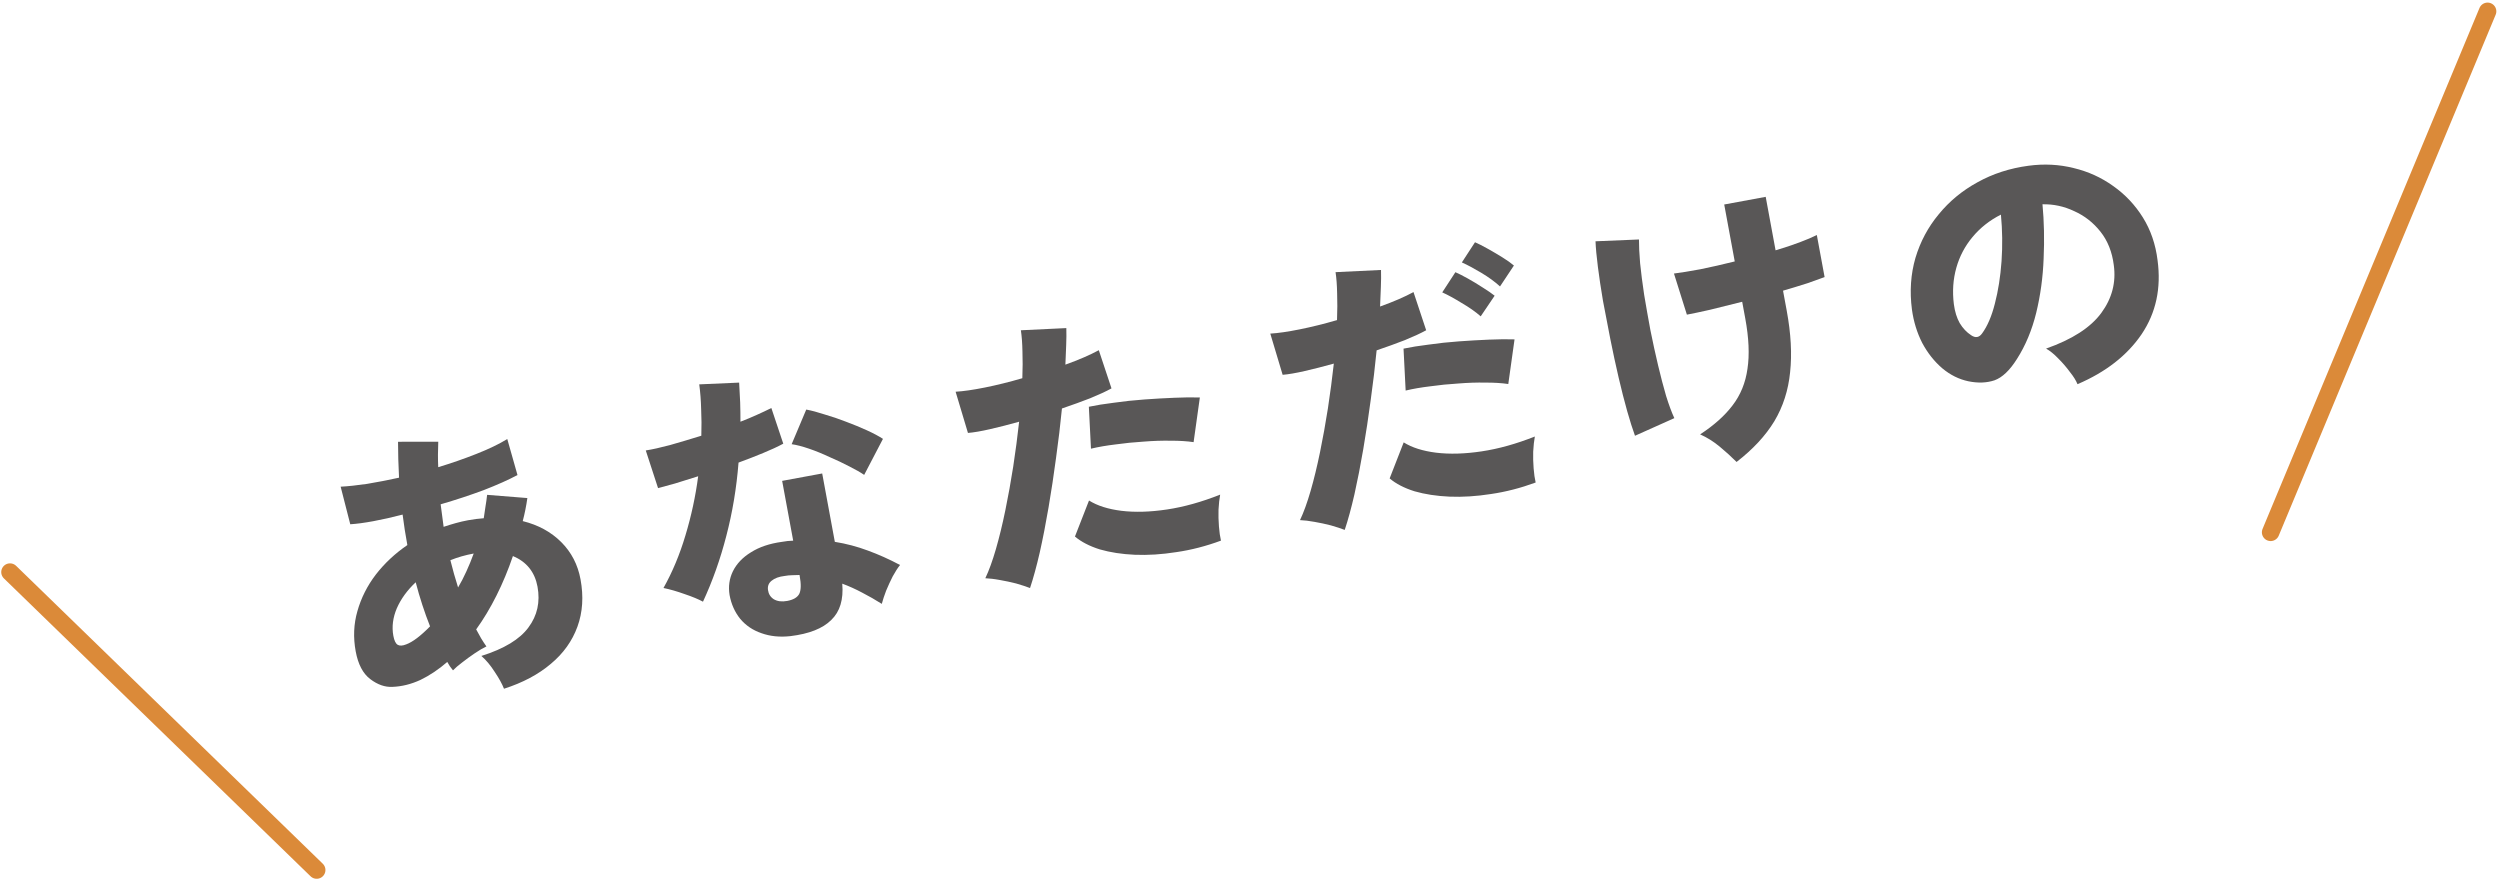
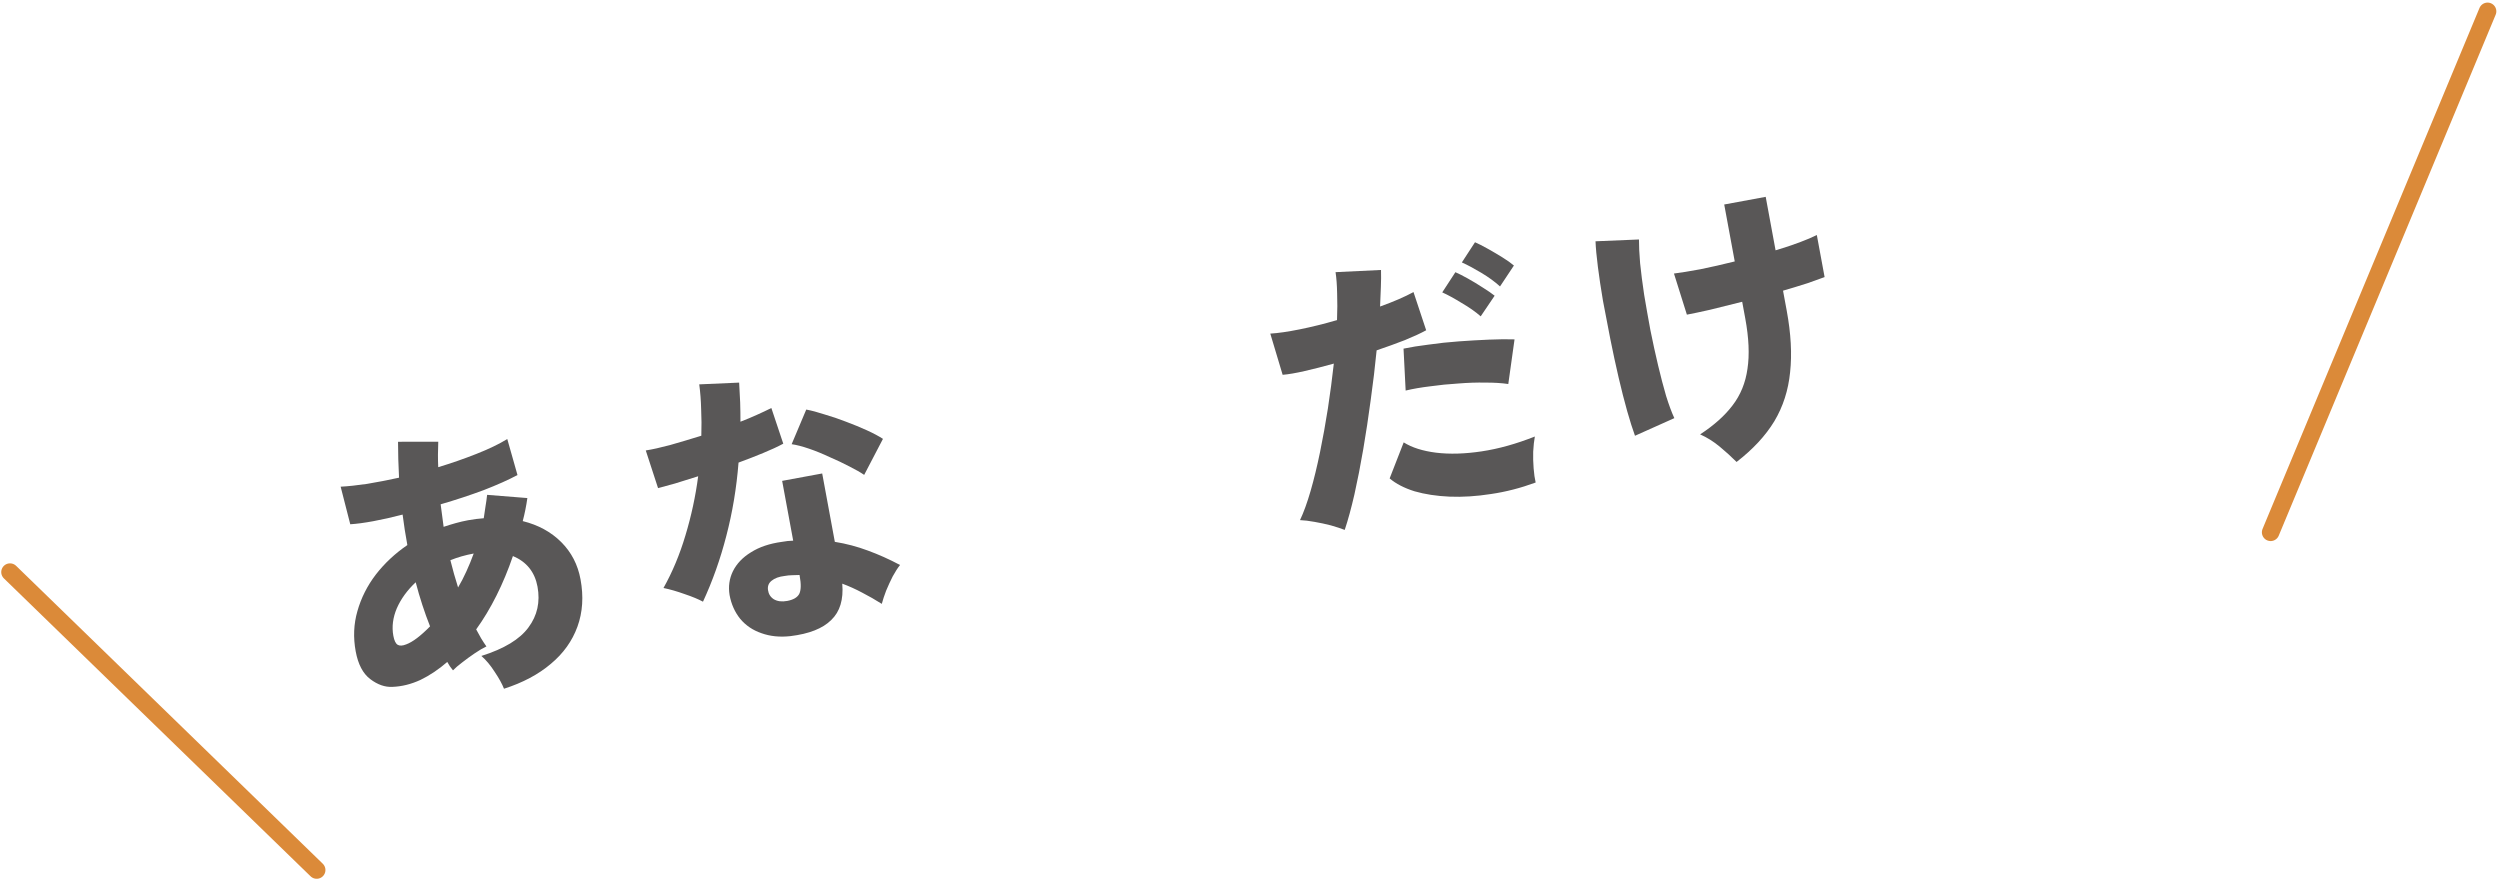
<svg xmlns="http://www.w3.org/2000/svg" width="250" height="88" viewBox="0 0 250 88" fill="none">
-   <path d="M207.75 38.42C207.603 38.053 207.351 37.646 206.992 37.2C206.649 36.73 206.26 36.279 205.825 35.847C205.409 35.411 205.003 35.082 204.607 34.859C207.219 33.943 209.06 32.755 210.132 31.294C211.203 29.834 211.619 28.239 211.378 26.509C211.214 25.198 210.773 24.086 210.052 23.174C209.331 22.262 208.455 21.575 207.423 21.115C206.407 20.632 205.349 20.404 204.249 20.429C204.41 22.155 204.448 23.962 204.363 25.852C204.294 27.718 204.047 29.529 203.621 31.284C203.193 33.02 202.55 34.559 201.693 35.9C200.977 37.038 200.23 37.748 199.454 38.03C198.674 38.292 197.802 38.325 196.839 38.128C195.895 37.928 195.026 37.497 194.233 36.834C193.437 36.153 192.768 35.31 192.228 34.306C191.703 33.279 191.358 32.159 191.193 30.947C190.957 29.137 191.074 27.419 191.543 25.794C192.031 24.165 192.808 22.71 193.873 21.429C194.934 20.128 196.226 19.061 197.749 18.228C199.287 17.372 200.989 16.821 202.857 16.574C204.416 16.365 205.919 16.443 207.367 16.806C208.811 17.151 210.124 17.747 211.306 18.593C212.507 19.436 213.5 20.486 214.284 21.741C215.068 22.997 215.559 24.425 215.756 26.025C216.133 28.815 215.602 31.28 214.163 33.419C212.721 35.54 210.583 37.207 207.75 38.42ZM198.205 33.35C198.74 32.62 199.168 31.624 199.487 30.362C199.822 29.077 200.044 27.665 200.154 26.126C200.261 24.568 200.24 23.014 200.092 21.463C198.973 22.025 198.026 22.772 197.251 23.704C196.492 24.613 195.952 25.64 195.631 26.784C195.31 27.928 195.227 29.137 195.384 30.41C195.483 31.16 195.679 31.795 195.972 32.312C196.284 32.827 196.664 33.23 197.112 33.522C197.542 33.817 197.906 33.76 198.205 33.35Z" fill="#595757" />
  <path d="M173.657 46.196C173.125 45.663 172.556 45.147 171.951 44.648C171.346 44.148 170.7 43.745 170.012 43.438C171.402 42.53 172.486 41.561 173.262 40.53C174.057 39.496 174.552 38.28 174.747 36.883C174.962 35.483 174.888 33.8 174.525 31.836L174.219 30.177C173.069 30.468 171.995 30.735 170.994 30.979C170.01 31.201 169.241 31.362 168.688 31.465L167.396 27.354C168.071 27.269 168.951 27.126 170.039 26.925C171.122 26.706 172.267 26.445 173.474 26.143L172.422 20.45L176.57 19.684L177.558 25.033C178.437 24.773 179.236 24.507 179.955 24.236C180.674 23.965 181.25 23.72 181.683 23.502L182.46 27.708C182.055 27.861 181.491 28.064 180.768 28.316C180.042 28.549 179.22 28.799 178.303 29.067L178.673 31.07C179.096 33.358 179.208 35.408 179.011 37.22C178.832 39.028 178.305 40.663 177.432 42.127C176.555 43.571 175.296 44.927 173.657 46.196ZM163.499 43.576C163.262 42.929 163.002 42.11 162.72 41.117C162.434 40.104 162.148 38.983 161.862 37.755C161.572 36.506 161.296 35.226 161.034 33.914C160.772 32.601 160.527 31.325 160.298 30.085C160.088 28.842 159.918 27.71 159.789 26.689C159.655 25.648 159.577 24.795 159.552 24.129L163.897 23.948C163.892 24.56 163.93 25.352 164.011 26.323C164.107 27.271 164.242 28.322 164.415 29.473C164.607 30.621 164.816 31.805 165.042 33.026C165.283 34.224 165.537 35.389 165.806 36.523C166.071 37.638 166.339 38.663 166.611 39.599C166.898 40.512 167.172 41.251 167.434 41.814L163.499 43.576Z" fill="#595757" />
  <path d="M134.472 52.991C134.089 52.844 133.628 52.693 133.086 52.537C132.548 52.399 132.004 52.283 131.454 52.187C130.922 52.088 130.438 52.03 130.001 52.012C130.37 51.234 130.723 50.261 131.06 49.094C131.397 47.928 131.71 46.637 132.001 45.223C132.292 43.808 132.555 42.349 132.79 40.846C133.022 39.325 133.219 37.829 133.382 36.359C132.35 36.648 131.38 36.896 130.472 37.103C129.583 37.307 128.847 37.433 128.264 37.482L127.029 33.361C127.81 33.315 128.79 33.174 129.968 32.936C131.166 32.695 132.411 32.387 133.702 32.01C133.74 31.037 133.743 30.149 133.713 29.346C133.699 28.52 133.646 27.81 133.556 27.215L138.101 26.997C138.117 27.507 138.112 28.07 138.088 28.685C138.064 29.301 138.037 29.957 138.008 30.653C139.358 30.167 140.472 29.685 141.35 29.207L142.617 33.026C142.08 33.322 141.372 33.65 140.491 34.01C139.627 34.347 138.684 34.689 137.663 35.035C137.507 36.642 137.309 38.296 137.071 39.997C136.848 41.675 136.6 43.318 136.325 44.927C136.05 46.536 135.756 48.04 135.443 49.439C135.125 50.819 134.802 52.003 134.472 52.991ZM153.565 48.251C152.069 48.803 150.582 49.186 149.103 49.401C147.647 49.63 146.263 49.718 144.951 49.664C143.658 49.607 142.491 49.428 141.45 49.128C140.424 48.805 139.595 48.376 138.964 47.842L140.369 44.239C141.195 44.757 142.274 45.1 143.606 45.268C144.958 45.433 146.479 45.389 148.167 45.136C149.856 44.883 151.629 44.388 153.484 43.651C153.406 44.079 153.351 44.583 153.319 45.16C153.304 45.715 153.318 46.275 153.363 46.839C153.405 47.383 153.472 47.854 153.565 48.251ZM150.829 38.402C150.18 38.305 149.421 38.258 148.554 38.26C147.683 38.243 146.772 38.274 145.82 38.351C144.864 38.409 143.934 38.502 143.031 38.63C142.124 38.738 141.302 38.88 140.565 39.055L140.353 34.864C141.056 34.715 141.889 34.581 142.853 34.462C143.832 34.32 144.848 34.211 145.899 34.136C146.95 34.06 147.955 34.002 148.914 33.963C149.892 33.921 150.739 33.912 151.454 33.938L150.829 38.402ZM148.07 31.634C147.552 31.178 146.917 30.733 146.167 30.299C145.431 29.843 144.784 29.49 144.225 29.238L145.539 27.22C145.86 27.358 146.273 27.568 146.779 27.849C147.285 28.131 147.784 28.433 148.278 28.756C148.768 29.06 149.163 29.332 149.464 29.572L148.07 31.634ZM150.002 28.644C149.481 28.169 148.854 27.712 148.123 27.276C147.391 26.839 146.746 26.494 146.186 26.243L147.5 24.225C147.821 24.363 148.235 24.573 148.74 24.854C149.246 25.135 149.744 25.428 150.234 25.732C150.724 26.036 151.11 26.31 151.391 26.553L150.002 28.644Z" fill="#595757" />
-   <path d="M103.003 58.803C102.621 58.657 102.159 58.505 101.617 58.349C101.079 58.212 100.535 58.095 99.985 58C99.454 57.901 98.97 57.842 98.533 57.824C98.902 57.046 99.254 56.074 99.591 54.907C99.928 53.74 100.242 52.45 100.533 51.035C100.824 49.62 101.087 48.162 101.322 46.659C101.554 45.137 101.751 43.641 101.913 42.171C100.882 42.46 99.912 42.709 99.003 42.916C98.114 43.12 97.378 43.246 96.795 43.294L95.561 39.173C96.341 39.128 97.321 38.986 98.5 38.749C99.698 38.508 100.943 38.199 102.234 37.822C102.271 36.849 102.275 35.961 102.245 35.158C102.23 34.332 102.178 33.622 102.088 33.027L106.633 32.809C106.648 33.319 106.644 33.882 106.619 34.498C106.595 35.114 106.568 35.769 106.539 36.465C107.889 35.979 109.003 35.497 109.881 35.02L111.149 38.838C110.612 39.135 109.903 39.463 109.023 39.823C108.158 40.16 107.216 40.502 106.195 40.848C106.038 42.455 105.841 44.108 105.602 45.809C105.38 47.487 105.131 49.13 104.856 50.739C104.582 52.348 104.288 53.852 103.974 55.251C103.657 56.631 103.333 57.815 103.003 58.803ZM122.096 54.063C120.601 54.616 119.114 54.999 117.635 55.213C116.178 55.443 114.794 55.531 113.482 55.477C112.19 55.42 111.023 55.241 109.981 54.94C108.955 54.617 108.126 54.188 107.495 53.654L108.901 50.051C109.726 50.57 110.805 50.913 112.138 51.081C113.49 51.245 115.01 51.201 116.699 50.948C118.388 50.695 120.16 50.2 122.016 49.463C121.937 49.892 121.882 50.395 121.851 50.973C121.835 51.528 121.85 52.087 121.895 52.651C121.936 53.196 122.003 53.666 122.096 54.063ZM119.36 44.215C118.711 44.117 117.953 44.07 117.086 44.072C116.215 44.056 115.303 44.086 114.351 44.163C113.395 44.222 112.466 44.315 111.562 44.442C110.656 44.55 109.834 44.692 109.097 44.868L108.885 40.676C109.587 40.527 110.42 40.393 111.384 40.274C112.364 40.132 113.379 40.024 114.43 39.948C115.481 39.872 116.486 39.815 117.446 39.776C118.424 39.733 119.27 39.724 119.985 39.75L119.36 44.215Z" fill="#595757" />
  <path d="M79.041 63.613C77.978 63.731 77.014 63.633 76.147 63.32C75.284 63.025 74.574 62.545 74.017 61.879C73.48 61.209 73.126 60.416 72.957 59.501C72.821 58.658 72.931 57.869 73.288 57.132C73.661 56.373 74.264 55.739 75.097 55.23C75.926 54.702 76.957 54.354 78.188 54.186C78.569 54.115 78.946 54.075 79.319 54.066L78.215 48.087L82.22 47.347L83.483 54.184C84.621 54.368 85.72 54.658 86.779 55.054C87.858 55.447 88.933 55.929 90.005 56.5C89.764 56.801 89.519 57.181 89.269 57.642C89.038 58.099 88.82 58.573 88.615 59.064C88.429 59.552 88.283 59.993 88.179 60.387C87.553 59.99 86.902 59.617 86.227 59.269C85.57 58.917 84.903 58.616 84.226 58.366C84.362 59.958 83.994 61.17 83.122 62.002C82.273 62.849 80.913 63.386 79.041 63.613ZM70.299 60.169C69.839 59.919 69.23 59.667 68.473 59.412C67.713 59.138 67.004 58.934 66.348 58.799C67.239 57.214 67.971 55.462 68.543 53.542C69.131 51.599 69.555 49.627 69.817 47.626C68.961 47.903 68.187 48.144 67.495 48.351C66.8 48.538 66.237 48.692 65.805 48.811L64.577 45.044C65.21 44.947 66.015 44.769 66.993 44.509C67.986 44.227 69.033 43.915 70.133 43.574C70.162 42.661 70.156 41.775 70.115 40.915C70.094 40.051 70.03 39.225 69.924 38.436L73.915 38.261C73.958 38.923 73.992 39.587 74.017 40.253C74.037 40.9 74.047 41.54 74.045 42.171C74.635 41.944 75.184 41.714 75.693 41.482C76.222 41.246 76.702 41.02 77.135 40.801L78.327 44.368C77.771 44.668 77.099 44.98 76.31 45.303C75.541 45.622 74.722 45.941 73.854 46.259C73.653 48.801 73.246 51.243 72.633 53.585C72.036 55.904 71.258 58.099 70.299 60.169ZM86.417 47.489C86.056 47.24 85.56 46.957 84.929 46.639C84.318 46.319 83.659 46.006 82.952 45.703C82.26 45.377 81.578 45.099 80.904 44.868C80.23 44.638 79.651 44.488 79.165 44.42L80.625 40.956C81.156 41.055 81.768 41.218 82.461 41.445C83.169 41.649 83.885 41.892 84.607 42.173C85.349 42.45 86.042 42.736 86.689 43.031C87.335 43.325 87.871 43.611 88.296 43.887L86.417 47.489ZM78.717 60.094C79.327 59.981 79.728 59.749 79.92 59.398C80.108 59.028 80.122 58.414 79.964 57.556L79.953 57.499C79.698 57.506 79.443 57.514 79.188 57.522C78.953 57.526 78.711 57.551 78.463 57.596C77.903 57.66 77.468 57.819 77.16 58.074C76.868 58.305 76.747 58.613 76.799 58.998C76.854 59.402 77.049 59.712 77.384 59.926C77.739 60.136 78.183 60.192 78.717 60.094Z" fill="#595757" />
  <path d="M50.4 68.874C50.213 68.396 49.902 67.832 49.467 67.183C49.05 66.53 48.607 66.001 48.138 65.594C50.412 64.879 51.981 63.928 52.847 62.742C53.732 61.553 54.033 60.196 53.752 58.67C53.48 57.202 52.661 56.18 51.292 55.604C50.819 56.993 50.273 58.307 49.653 59.546C49.034 60.784 48.355 61.916 47.618 62.939C47.769 63.227 47.932 63.522 48.107 63.825C48.278 64.109 48.456 64.382 48.642 64.643C48.298 64.806 47.906 65.036 47.468 65.334C47.03 65.631 46.613 65.935 46.217 66.245C45.836 66.532 45.529 66.796 45.298 67.036C45.193 66.898 45.089 66.759 44.984 66.621C44.899 66.479 44.814 66.337 44.728 66.195C43.861 66.947 42.966 67.546 42.043 67.992C41.116 68.42 40.182 68.652 39.242 68.687C38.5 68.726 37.762 68.468 37.028 67.913C36.295 67.358 35.808 66.432 35.569 65.135C35.312 63.743 35.369 62.401 35.742 61.109C36.111 59.799 36.725 58.581 37.582 57.456C38.458 56.328 39.509 55.345 40.735 54.507C40.545 53.477 40.387 52.461 40.261 51.459C39.226 51.729 38.251 51.949 37.335 52.118C36.42 52.287 35.65 52.389 35.026 52.426L34.065 48.669C34.808 48.63 35.688 48.537 36.706 48.388C37.72 48.22 38.786 48.014 39.904 47.768C39.883 47.121 39.858 46.504 39.829 45.918C39.815 45.309 39.807 44.729 39.803 44.177L43.826 44.174C43.824 44.588 43.814 45.014 43.796 45.451C43.794 45.866 43.802 46.288 43.823 46.718C45.149 46.316 46.418 45.874 47.631 45.394C48.863 44.91 49.895 44.413 50.728 43.904L51.748 47.503C50.851 47.984 49.721 48.489 48.359 49.016C46.994 49.525 45.562 49.996 44.065 50.431C44.113 50.797 44.162 51.172 44.214 51.557C44.261 51.923 44.311 52.298 44.362 52.683C44.752 52.552 45.154 52.429 45.566 52.313C45.979 52.197 46.395 52.101 46.814 52.023C47.329 51.928 47.849 51.862 48.375 51.824C48.441 51.437 48.499 51.052 48.546 50.668C48.613 50.281 48.668 49.886 48.712 49.484L52.736 49.806C52.625 50.595 52.471 51.363 52.274 52.11C53.824 52.494 55.107 53.194 56.123 54.209C57.139 55.224 57.782 56.466 58.053 57.935C58.37 59.651 58.267 61.228 57.744 62.666C57.221 64.104 56.335 65.343 55.087 66.382C53.843 67.44 52.281 68.271 50.4 68.874ZM40.617 64.439C41.264 64.202 42.06 63.601 43.006 62.637C42.452 61.241 41.974 59.771 41.57 58.228C40.73 59.015 40.1 59.88 39.683 60.825C39.285 61.767 39.169 62.685 39.335 63.582C39.423 64.058 39.567 64.357 39.767 64.478C39.966 64.599 40.25 64.586 40.617 64.439ZM45.808 58.747C46.108 58.238 46.384 57.704 46.636 57.145C46.903 56.563 47.148 55.965 47.37 55.352C46.95 55.43 46.544 55.525 46.151 55.637C45.776 55.745 45.405 55.873 45.038 56.02C45.268 56.944 45.524 57.853 45.808 58.747Z" fill="#595757" />
  <path d="M1 57.211L31.668 87.002" stroke="#DB8A39" stroke-width="1.752" stroke-linecap="round" />
  <path d="M248.758 1.135L227.064 53.231" stroke="#DB8A39" stroke-width="1.752" stroke-linecap="round" />
</svg>